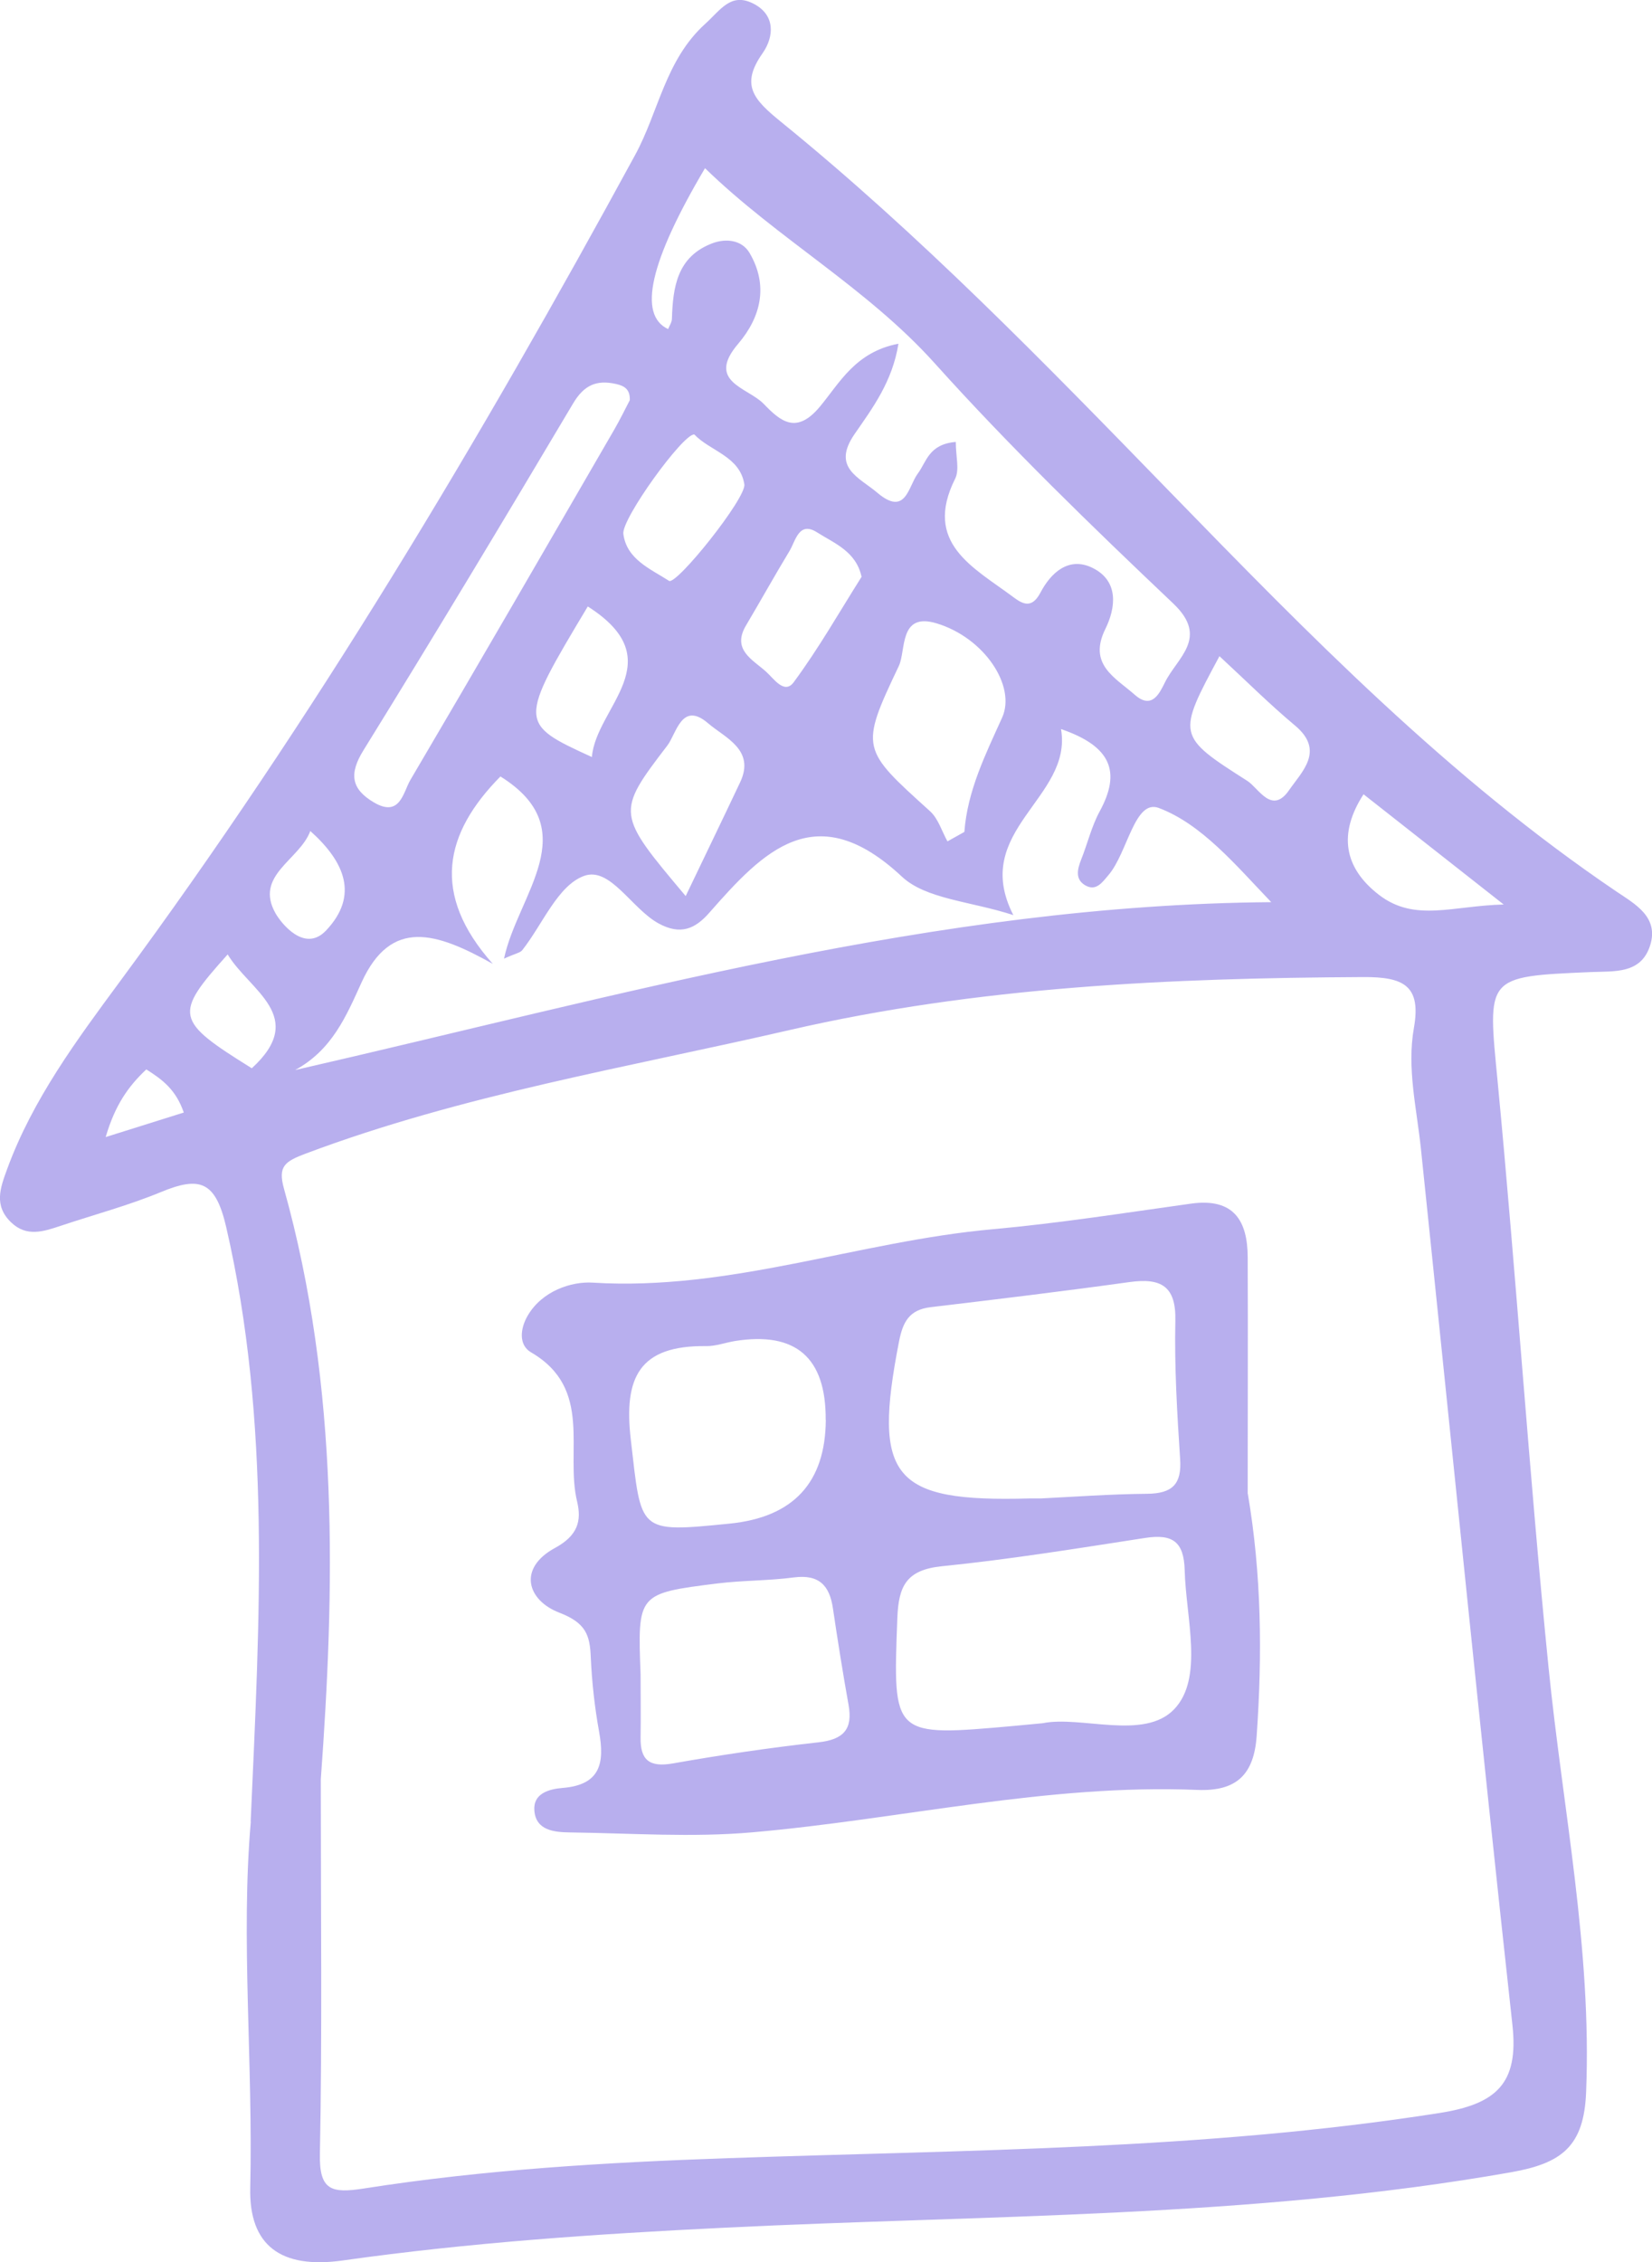
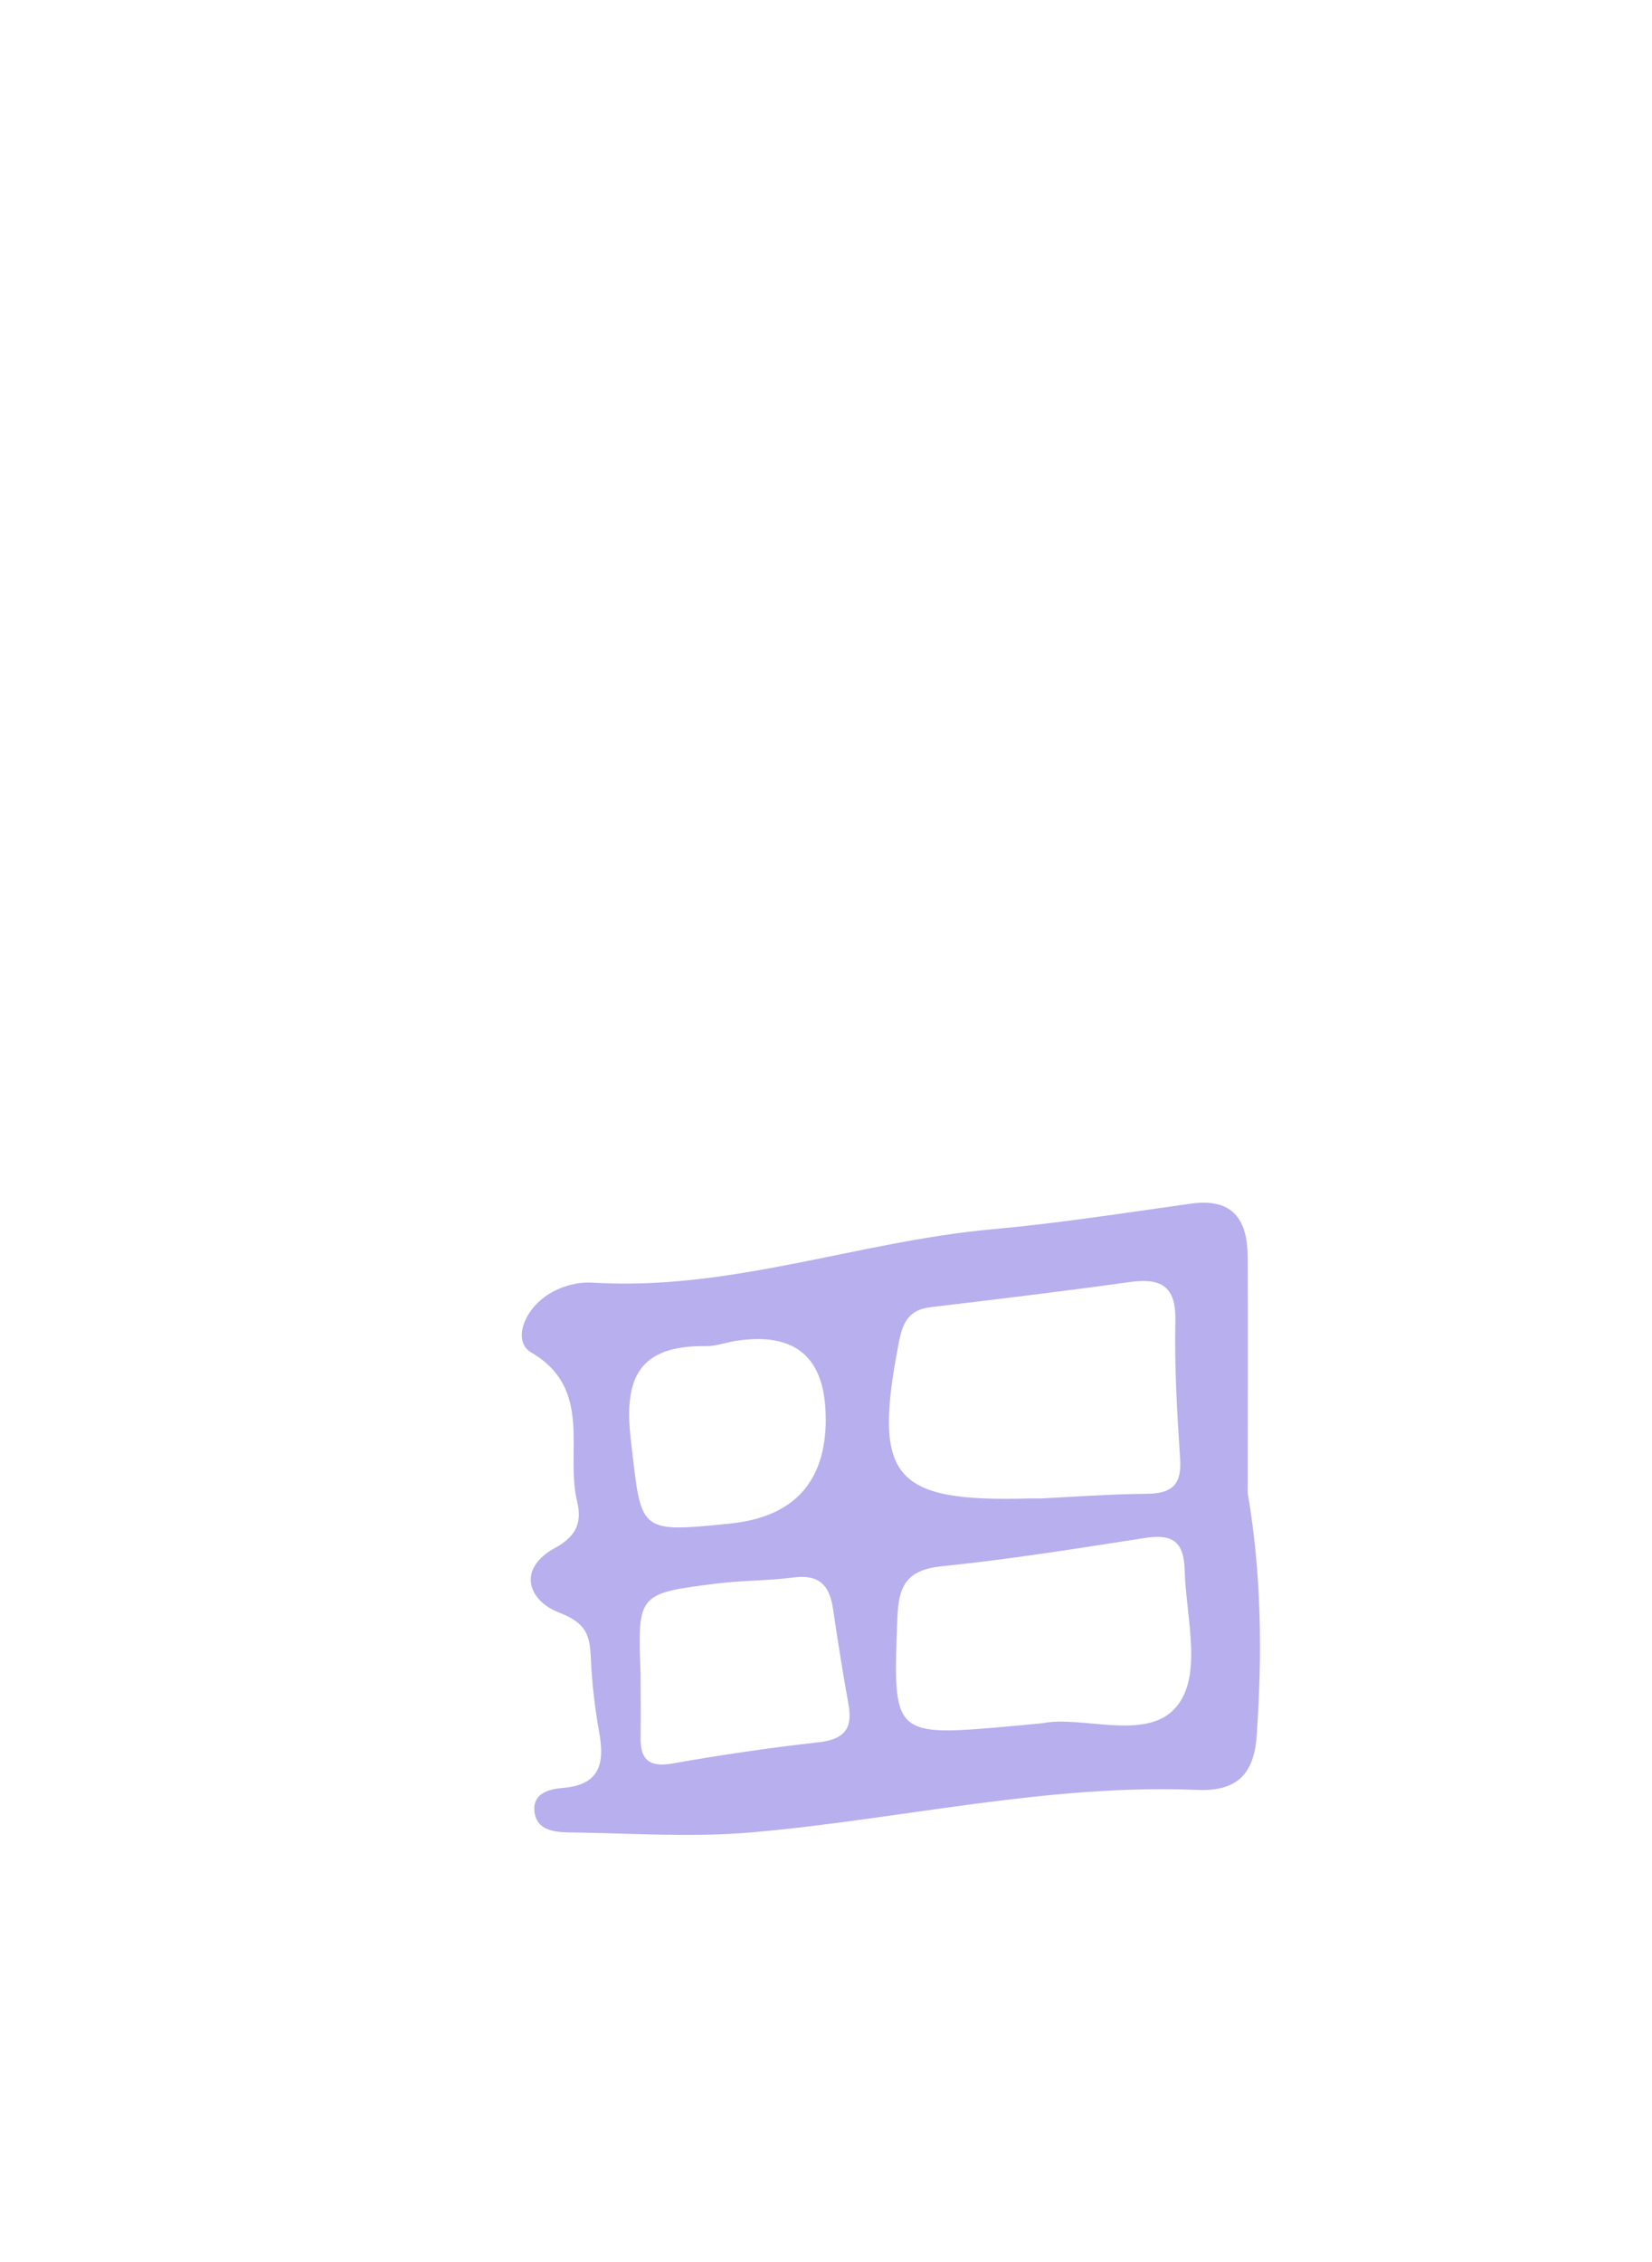
<svg xmlns="http://www.w3.org/2000/svg" width="76" height="104" viewBox="0 0 76 104" fill="none">
  <g clip-path="url(#clip0_7037_12317)">
-     <path d="M11.532 83.748C11.952 74.351 12.468 65.358 10.408 56.425C9.917 54.298 9.196 54.063 7.387 54.813C5.894 55.43 4.315 55.849 2.776 56.364C1.994 56.624 1.217 56.884 0.507 56.196C-0.291 55.425 0.011 54.619 0.328 53.752C1.503 50.543 3.533 47.814 5.536 45.1C14.441 33.041 22.078 20.237 29.219 7.126C30.308 5.127 30.604 2.76 32.449 1.091C33.15 0.459 33.62 -0.352 34.642 0.158C35.68 0.673 35.618 1.683 35.082 2.448C34.054 3.907 34.663 4.571 35.91 5.586C42.32 10.789 48.06 16.691 53.791 22.583C60.216 29.184 66.641 35.765 74.355 40.983C75.213 41.565 76.338 42.157 75.909 43.483C75.484 44.789 74.268 44.646 73.189 44.692C68.302 44.901 68.435 44.891 68.9 49.742C69.759 58.711 70.342 67.709 71.242 76.677C71.896 83.171 73.235 89.594 72.969 96.185C72.872 98.684 71.85 99.46 69.514 99.873C57.532 101.985 45.392 101.827 33.308 102.423C27.435 102.709 21.587 103.107 15.77 103.928C12.913 104.331 11.451 103.235 11.512 100.592C11.645 94.848 11.072 89.104 11.538 83.758L11.532 83.748ZM14.758 81.809C14.758 88.053 14.824 93.542 14.717 99.021C14.681 100.709 15.243 100.852 16.746 100.618C22.287 99.75 27.874 99.419 33.487 99.225C44.416 98.842 55.37 98.853 66.217 97.149C68.814 96.741 69.877 95.817 69.58 93.114C68.103 79.682 66.769 66.24 65.368 52.803C65.174 50.956 64.719 49.115 65.046 47.263C65.394 45.304 64.561 44.911 62.71 44.922C53.831 44.968 44.993 45.36 36.314 47.36C28.856 49.079 21.28 50.329 14.078 53.033C13.117 53.395 12.775 53.609 13.061 54.64C15.637 63.832 15.387 73.193 14.758 81.814V81.809ZM46.624 42.075C44.651 41.432 42.606 41.346 41.492 40.305C37.535 36.607 35.128 39.121 32.633 41.963C31.979 42.708 31.309 43.009 30.292 42.453C29.05 41.769 28.064 39.825 26.862 40.274C25.651 40.723 24.961 42.504 24.025 43.687C23.933 43.804 23.719 43.835 23.187 44.075C23.811 41.126 26.954 38.152 23.023 35.699C20.442 38.31 19.808 41.101 22.671 44.315C20.084 42.871 17.994 42.177 16.629 45.177C15.934 46.707 15.284 48.268 13.577 49.197C28.447 45.794 43.041 41.601 58.483 41.478C56.822 39.744 55.283 37.892 53.31 37.147C52.196 36.729 51.879 39.198 50.999 40.228C50.708 40.57 50.422 40.999 49.916 40.698C49.456 40.422 49.563 39.968 49.737 39.525C50.033 38.785 50.217 37.989 50.596 37.295C51.572 35.5 51.138 34.316 48.812 33.52C49.364 36.703 44.62 38.173 46.619 42.075H46.624ZM43.971 20.318C43.971 20.992 44.15 21.593 43.94 22.012C42.458 24.976 44.789 26.088 46.614 27.45C47.063 27.787 47.472 27.991 47.866 27.246C48.346 26.333 49.169 25.567 50.269 26.113C51.49 26.72 51.327 27.955 50.851 28.919C50.044 30.551 51.306 31.153 52.206 31.944C52.998 32.643 53.346 31.867 53.596 31.368C54.158 30.23 55.636 29.322 53.974 27.746C50.207 24.175 46.465 20.553 43.005 16.706C39.871 13.222 35.777 10.983 32.434 7.733C29.899 12.012 29.333 14.477 30.737 15.13C30.798 14.977 30.906 14.819 30.911 14.666C30.957 13.202 31.146 11.794 32.782 11.182C33.4 10.952 34.131 11.029 34.484 11.631C35.358 13.12 35.01 14.574 33.957 15.809C32.47 17.553 34.397 17.813 35.128 18.563C35.905 19.369 36.636 19.997 37.719 18.696C38.619 17.62 39.345 16.181 41.333 15.803C41.052 17.558 40.132 18.773 39.319 19.951C38.246 21.502 39.519 21.94 40.362 22.655C41.676 23.767 41.778 22.369 42.223 21.772C42.627 21.236 42.719 20.425 43.971 20.318ZM28.973 18.405C28.994 17.905 28.733 17.742 28.345 17.655C27.44 17.451 26.867 17.706 26.366 18.548C23.192 23.889 19.992 29.21 16.721 34.495C16.051 35.576 16.153 36.275 17.201 36.892C18.408 37.601 18.546 36.428 18.878 35.862C22.032 30.511 25.14 25.134 28.253 19.762C28.518 19.303 28.754 18.823 28.968 18.41L28.973 18.405ZM43.588 38.683C43.848 38.54 44.104 38.392 44.365 38.249C44.508 36.352 45.336 34.688 46.102 32.995C46.757 31.546 45.285 29.322 43.087 28.659C41.344 28.133 41.691 29.904 41.349 30.623C39.544 34.418 39.621 34.434 42.785 37.295C43.163 37.637 43.327 38.214 43.588 38.683ZM31.545 41.198C32.408 39.397 33.236 37.688 34.049 35.969C34.76 34.469 33.349 33.918 32.577 33.255C31.366 32.214 31.12 33.724 30.706 34.27C28.324 37.382 28.355 37.407 31.545 41.198ZM39.636 26.521C39.386 25.348 38.374 24.976 37.597 24.481C36.753 23.94 36.605 24.858 36.324 25.328C35.639 26.46 34.995 27.618 34.32 28.756C33.656 29.873 34.622 30.322 35.245 30.883C35.598 31.199 36.084 31.944 36.513 31.368C37.663 29.812 38.624 28.123 39.636 26.521ZM31.938 19.976C31.432 19.93 28.585 23.858 28.677 24.547C28.83 25.72 29.924 26.154 30.778 26.705C31.115 26.924 34.346 22.889 34.243 22.267C34.039 20.971 32.664 20.742 31.938 19.971V19.976ZM56.101 30.169C54.148 33.801 54.128 33.831 57.384 35.903C57.9 36.229 58.508 37.484 59.306 36.326C59.904 35.464 60.957 34.51 59.577 33.357C58.416 32.388 57.343 31.317 56.101 30.169ZM27.041 27.883C23.846 33.214 23.846 33.26 27.23 34.806C27.414 32.505 30.972 30.383 27.041 27.883ZM62.731 36.515C61.555 38.331 61.826 39.902 63.446 41.147C65.092 42.407 66.825 41.642 69.177 41.586C66.6 39.56 64.668 38.04 62.726 36.515H62.731ZM11.584 49.115C14.185 46.733 11.471 45.544 10.474 43.881C7.98 46.656 8.041 46.911 11.584 49.115ZM14.277 38.203C13.787 39.545 11.676 40.244 12.683 42.004C12.933 42.437 14.007 43.825 14.998 42.784C16.526 41.172 15.857 39.621 14.277 38.208V38.203ZM6.733 49.166C5.905 49.941 5.291 50.809 4.862 52.278C6.308 51.824 7.366 51.492 8.455 51.15C8.092 50.094 7.464 49.63 6.728 49.166H6.733Z" fill="#B8AFEE" />
    <path d="M57.405 68.674C58.038 72.382 58.074 76.086 57.813 79.805C57.691 81.595 56.878 82.366 55.089 82.294C48.173 82.008 41.446 83.646 34.617 84.243C31.841 84.488 29.02 84.284 26.224 84.248C25.498 84.238 24.654 84.161 24.583 83.243C24.521 82.457 25.252 82.253 25.891 82.202C27.645 82.06 27.813 81.029 27.563 79.626C27.358 78.499 27.231 77.346 27.179 76.203C27.139 75.173 26.954 74.617 25.738 74.147C24.245 73.576 23.811 72.102 25.534 71.168C26.587 70.597 26.76 69.918 26.551 69.041C25.988 66.72 27.312 63.853 24.429 62.175C23.852 61.838 23.928 61.078 24.281 60.481C24.941 59.354 26.285 58.91 27.266 58.971C33.584 59.364 39.488 57.073 45.653 56.517C48.71 56.242 51.746 55.762 54.788 55.339C56.771 55.063 57.394 56.135 57.4 57.803C57.415 61.425 57.4 65.052 57.4 68.674H57.405ZM47.877 68.893C49.338 68.822 51.056 68.694 52.773 68.679C53.934 68.669 54.368 68.235 54.292 67.092C54.154 64.975 54.026 62.848 54.072 60.726C54.108 59.134 53.423 58.742 51.956 58.946C48.914 59.369 45.868 59.736 42.816 60.099C41.819 60.216 41.533 60.792 41.359 61.68C40.138 67.939 41.058 69.067 47.345 68.893C47.437 68.893 47.524 68.893 47.871 68.893H47.877ZM47.963 79.228C49.727 78.866 52.635 80.034 54.021 78.581C55.386 77.147 54.557 74.382 54.501 72.189C54.465 70.877 53.944 70.515 52.681 70.709C49.574 71.189 46.461 71.694 43.332 72.01C41.686 72.178 41.339 72.928 41.282 74.392C41.078 79.861 41.027 79.856 46.706 79.346C46.977 79.32 47.243 79.295 47.958 79.228H47.963ZM37.986 65.276C38.002 62.42 36.614 61.212 33.819 61.654C33.375 61.726 32.935 61.894 32.496 61.889C29.403 61.848 28.687 63.328 29.02 66.189C29.515 70.449 29.316 70.475 33.559 70.051C36.496 69.759 37.974 68.167 37.991 65.276H37.986ZM29.47 76.969C29.47 77.938 29.485 78.912 29.47 79.881C29.454 80.912 29.863 81.269 30.962 81.075C33.181 80.682 35.409 80.356 37.648 80.106C38.813 79.978 39.238 79.499 39.038 78.387C38.773 76.907 38.538 75.428 38.318 73.943C38.164 72.903 37.689 72.372 36.518 72.525C35.358 72.678 34.172 72.658 33.007 72.801C29.326 73.26 29.331 73.275 29.47 76.979V76.969Z" fill="#B8AFEE" />
  </g>
  <defs>
    <clipPath id="clip0_7037_12317">
      <rect width="76" height="104" fill="white" />
    </clipPath>
  </defs>
</svg>